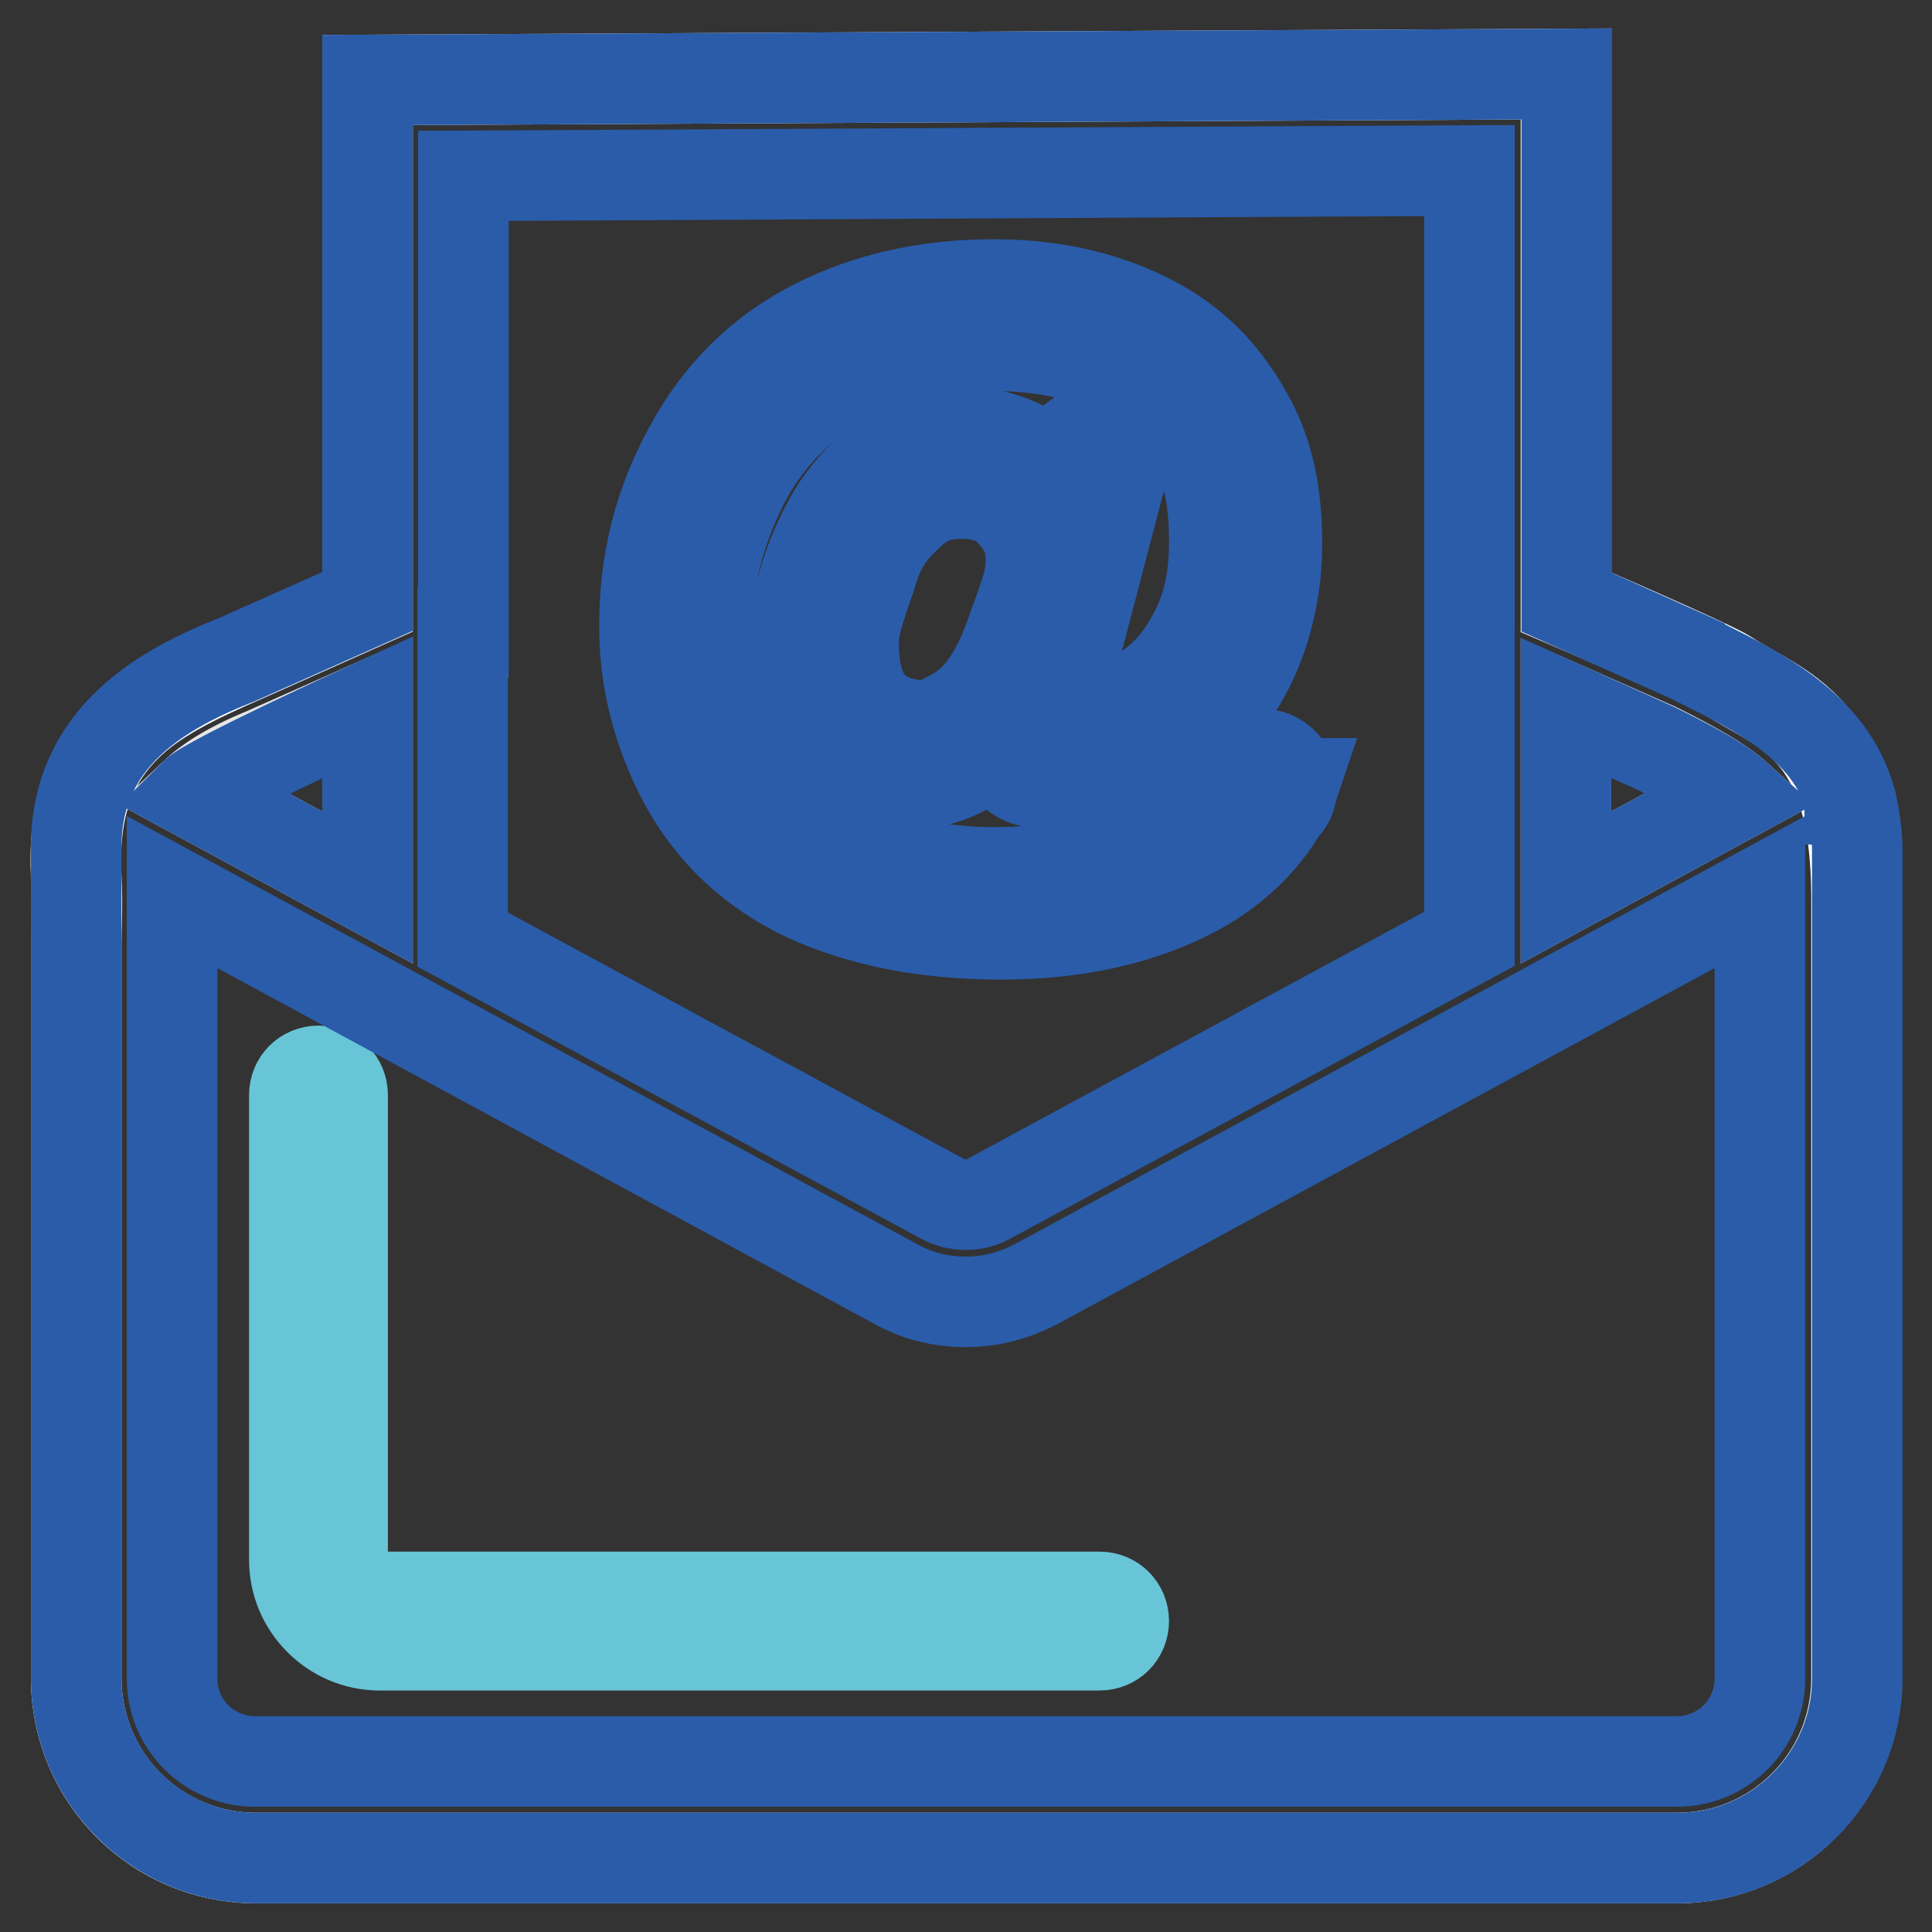
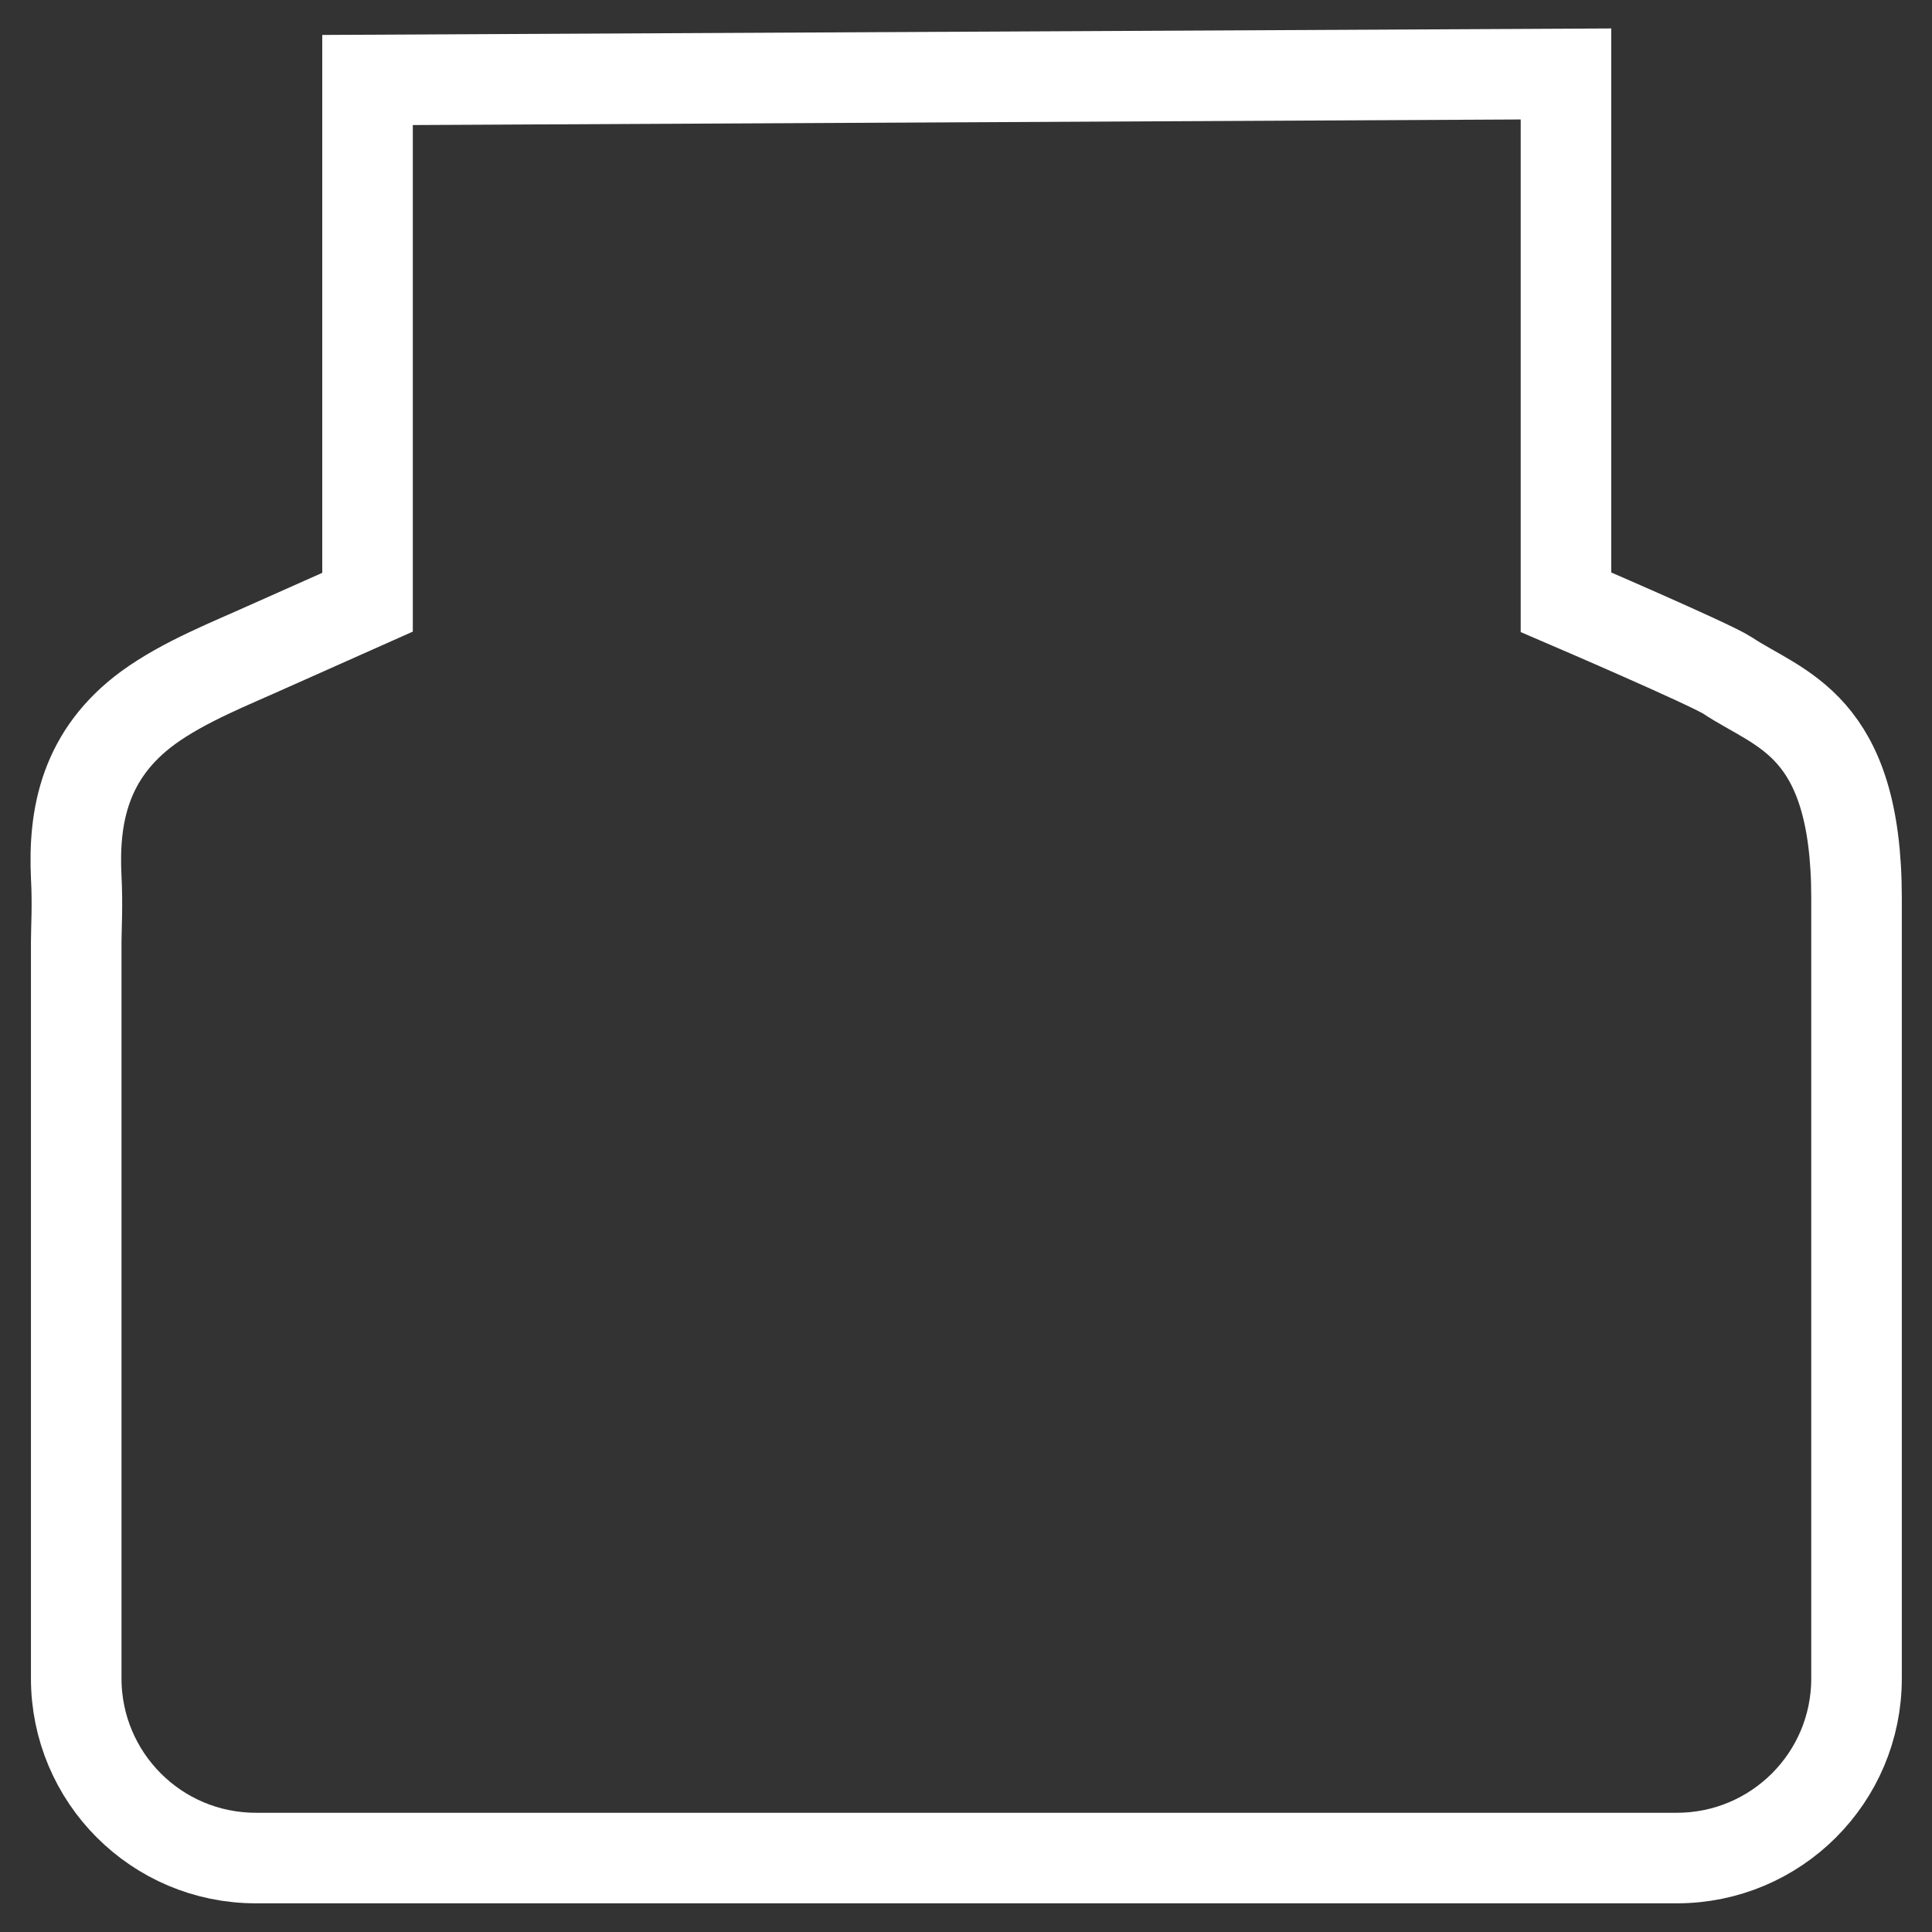
<svg xmlns="http://www.w3.org/2000/svg" version="1.1" x="0px" y="0px" viewBox="0 0 256 256" enable-background="new 0 0 256 256" xml:space="preserve">
  <rect x="0" y="0" width="256" height="256" fill="#333333" stroke="none" />
  <g>
    <path stroke-width="12" fill-opacity="0" stroke="#ffffff" d="M48.7,10.6l158.8-0.8v70c0,0,19.1,8.2,21.4,9.7c6.9,4.6,17.1,6.4,17.1,29.5v103.4 c0,13.2-10.7,23.8-23.8,23.8H33.9c-13.2,0-23.8-10.7-23.8-23.8v-97.6c0-1.7,0.2-4.9,0-8.6c-0.4-8.2,1.2-16.3,9.5-22.4 c4.8-3.5,11-5.9,16.3-8.3c7.2-3.2,12.8-5.7,12.8-5.7V10.6z" />
-     <path stroke-width="12" fill-opacity="0" stroke="#e6e6e5" d="M48.7,93.7l-12.4,5.5l-0.1,0.1c-5.2,2-8.4,4-10.4,5.9l22.9,12.4L48.7,93.7L48.7,93.7z M219.5,99.1l-12-5.3 v23.8l22.5-12.2C228,103.6,224.7,101.7,219.5,99.1z" />
-     <path stroke-width="12" fill-opacity="0" stroke="#68c5d8" d="M45.4,206.7v-61.6c0-1.8-1.4-3.2-3.2-3.2s-3.2,1.4-3.2,3.2v61.6c0,6.2,5.1,11.3,11.3,11.3h95.4 c1.8,0,3.2-1.4,3.2-3.2c0-1.8-1.4-3.2-3.2-3.2H50.3C47.6,211.6,45.4,209.4,45.4,206.7z" />
-     <path stroke-width="12" fill-opacity="0" stroke="#2a5caa" d="M245.1,105.8c0,0.1,0,0.1,0,0.1C245.2,105.9,245.1,105.9,245.1,105.8z M158.7,117.9 c4.9-2.7,8.8-6.5,11.2-10.7c0.8-0.7,1.2-1.6,1.3-2.6c0.1-0.3,0.2-0.5,0.3-0.8h-0.3c-0.1-2.2-1.9-3.9-4.1-3.9 c-2.1,0-3.9,1.6-4.1,3.7h-0.1c-3.2,4-7.3,6.7-12.5,8.7c-5.2,2-11.4,3.3-18.6,3.3c-7.5,0-13.7-1.5-19.5-3.8 c-5.7-2.3-10.5-6.4-13.8-11.6c-3.2-5.1-4.8-10.6-4.8-16.9c0-6.5,1.6-12.6,4.5-18.6c2.8-5.8,7.3-10.7,12.9-13.9 c5.7-3.3,12.2-5,20.3-5c9.6,0,17.1,2.5,22.5,7.4c5.4,4.9,7,11,7,18.4c0,4.1-0.5,8-2.4,11.8c-1.9,3.8-3.7,5.9-6.8,8.1 c-2.3,1.7-7.4,3.7-8.8,3.7c-0.5,0-0.9-0.2-1.2-0.6c-0.4-0.4-0.5-0.9-0.5-1.7c0.1-1.4,0.3-2.7,0.6-4.1l6.7-25.6 c0.3-0.6,0.6-1.2,0.6-1.9l0-0.2l0-0.1h0v0c0-2.1-1.8-3.9-4-3.9c-1.1,0-2,0.4-2.8,1.1c-0.7,0.7-1.2,1.7-1.2,2.8l0,0.4 c0,0.3,0.1,0.5,0.2,0.7l-0.4,1.5c-2.6-4.1-8.6-6.5-14-6.5c-4.6,0-11.4,3.2-16.1,10.3c-3.4,5.5-5.4,11.7-5.7,18.1 c-0.2,5.7,1.5,10.7,4.8,14.1c3.3,3.4,7.3,4.4,9.9,4.4c4.6,0,8.8-1.7,12.3-5.1c0.4,1.5,1.2,2.9,2.5,3.8c1.2,0.9,3.1,1.3,5.7,1.3 c9.3,0,17.9-4.9,22.6-11.4c4.1-5.5,6.3-13,6.3-20.5c0-6.4-1-12.2-4.2-17.6c-3.1-5.4-7.2-9.5-13.1-12.4c-5.9-2.9-12.6-4.4-20.2-4.4 c-8.9,0-16.9,1.8-23.9,5.4c-7,3.6-12.5,9-16.4,16.2c-4,7.2-6,15-6,23.3c-0.1,7.4,1.8,14.6,5.3,21.1c3.6,6.7,9.3,11.9,16.2,15.1 c7.2,3.3,15.8,5,25.8,5C142.8,123.8,151.5,121.8,158.7,117.9L158.7,117.9z M134,83.8c-1.2,3.5-2.6,6.1-4.2,8 c-1.1,1.3-2.3,2.2-3.4,2.8c-1.5,0.8-2.6,1.5-4.3,1.5c-2.3,0-5.2-0.9-6.7-2.7c-1.6-1.8-2.3-4.6-2.3-8.3c0-2.8,1.5-6.1,2.6-9.7 c1.1-3.6,2.8-5.5,5-7.5c2.2-2,4.2-2.5,6.8-2.5c2.4,0,5,0.7,6.5,2.5c1.6,1.8,2.6,3.2,2.6,6.5C136.6,77.3,135.2,80.3,134,83.8z" />
-     <path stroke-width="12" fill-opacity="0" stroke="#2a5caa" d="M245.2,106c0-0.1,0-0.1,0-0.1c-2.8-9.6-11.9-14.1-20.1-18.2l-0.1-0.1l-17.4-7.8v-70L48.7,10.6v69.1 l-17.3,7.7c-9.9,3.9-21.3,10.3-21.3,24.8v110.2c0,13.1,10.7,23.8,23.8,23.8h188.4c13.1,0,23.8-10.7,23.8-23.8V112.2 C246,109.9,245.7,107.8,245.2,106L245.2,106z M207.5,93.8l12,5.4c5.2,2.6,8.5,4.4,10.5,6.2l-22.5,12.2V93.8z M61.4,83.8V23.3 l133.3-0.7v101.8l-63.6,34.4c-1.9,1.1-4.3,1.1-6.3,0l-63.5-34.3V83.8z M48.7,93.7v23.9l-22.9-12.4C27.7,103.3,48.7,93.7,48.7,93.7z  M233.2,222.4c0,6.1-4.9,11-11,11H33.8c-6.1,0-11-4.9-11-11V118.2l96,52c2.9,1.6,6,2.3,9.2,2.3c3.2,0,6.3-0.8,9.2-2.3l96-52V222.4 L233.2,222.4z" />
  </g>
</svg>